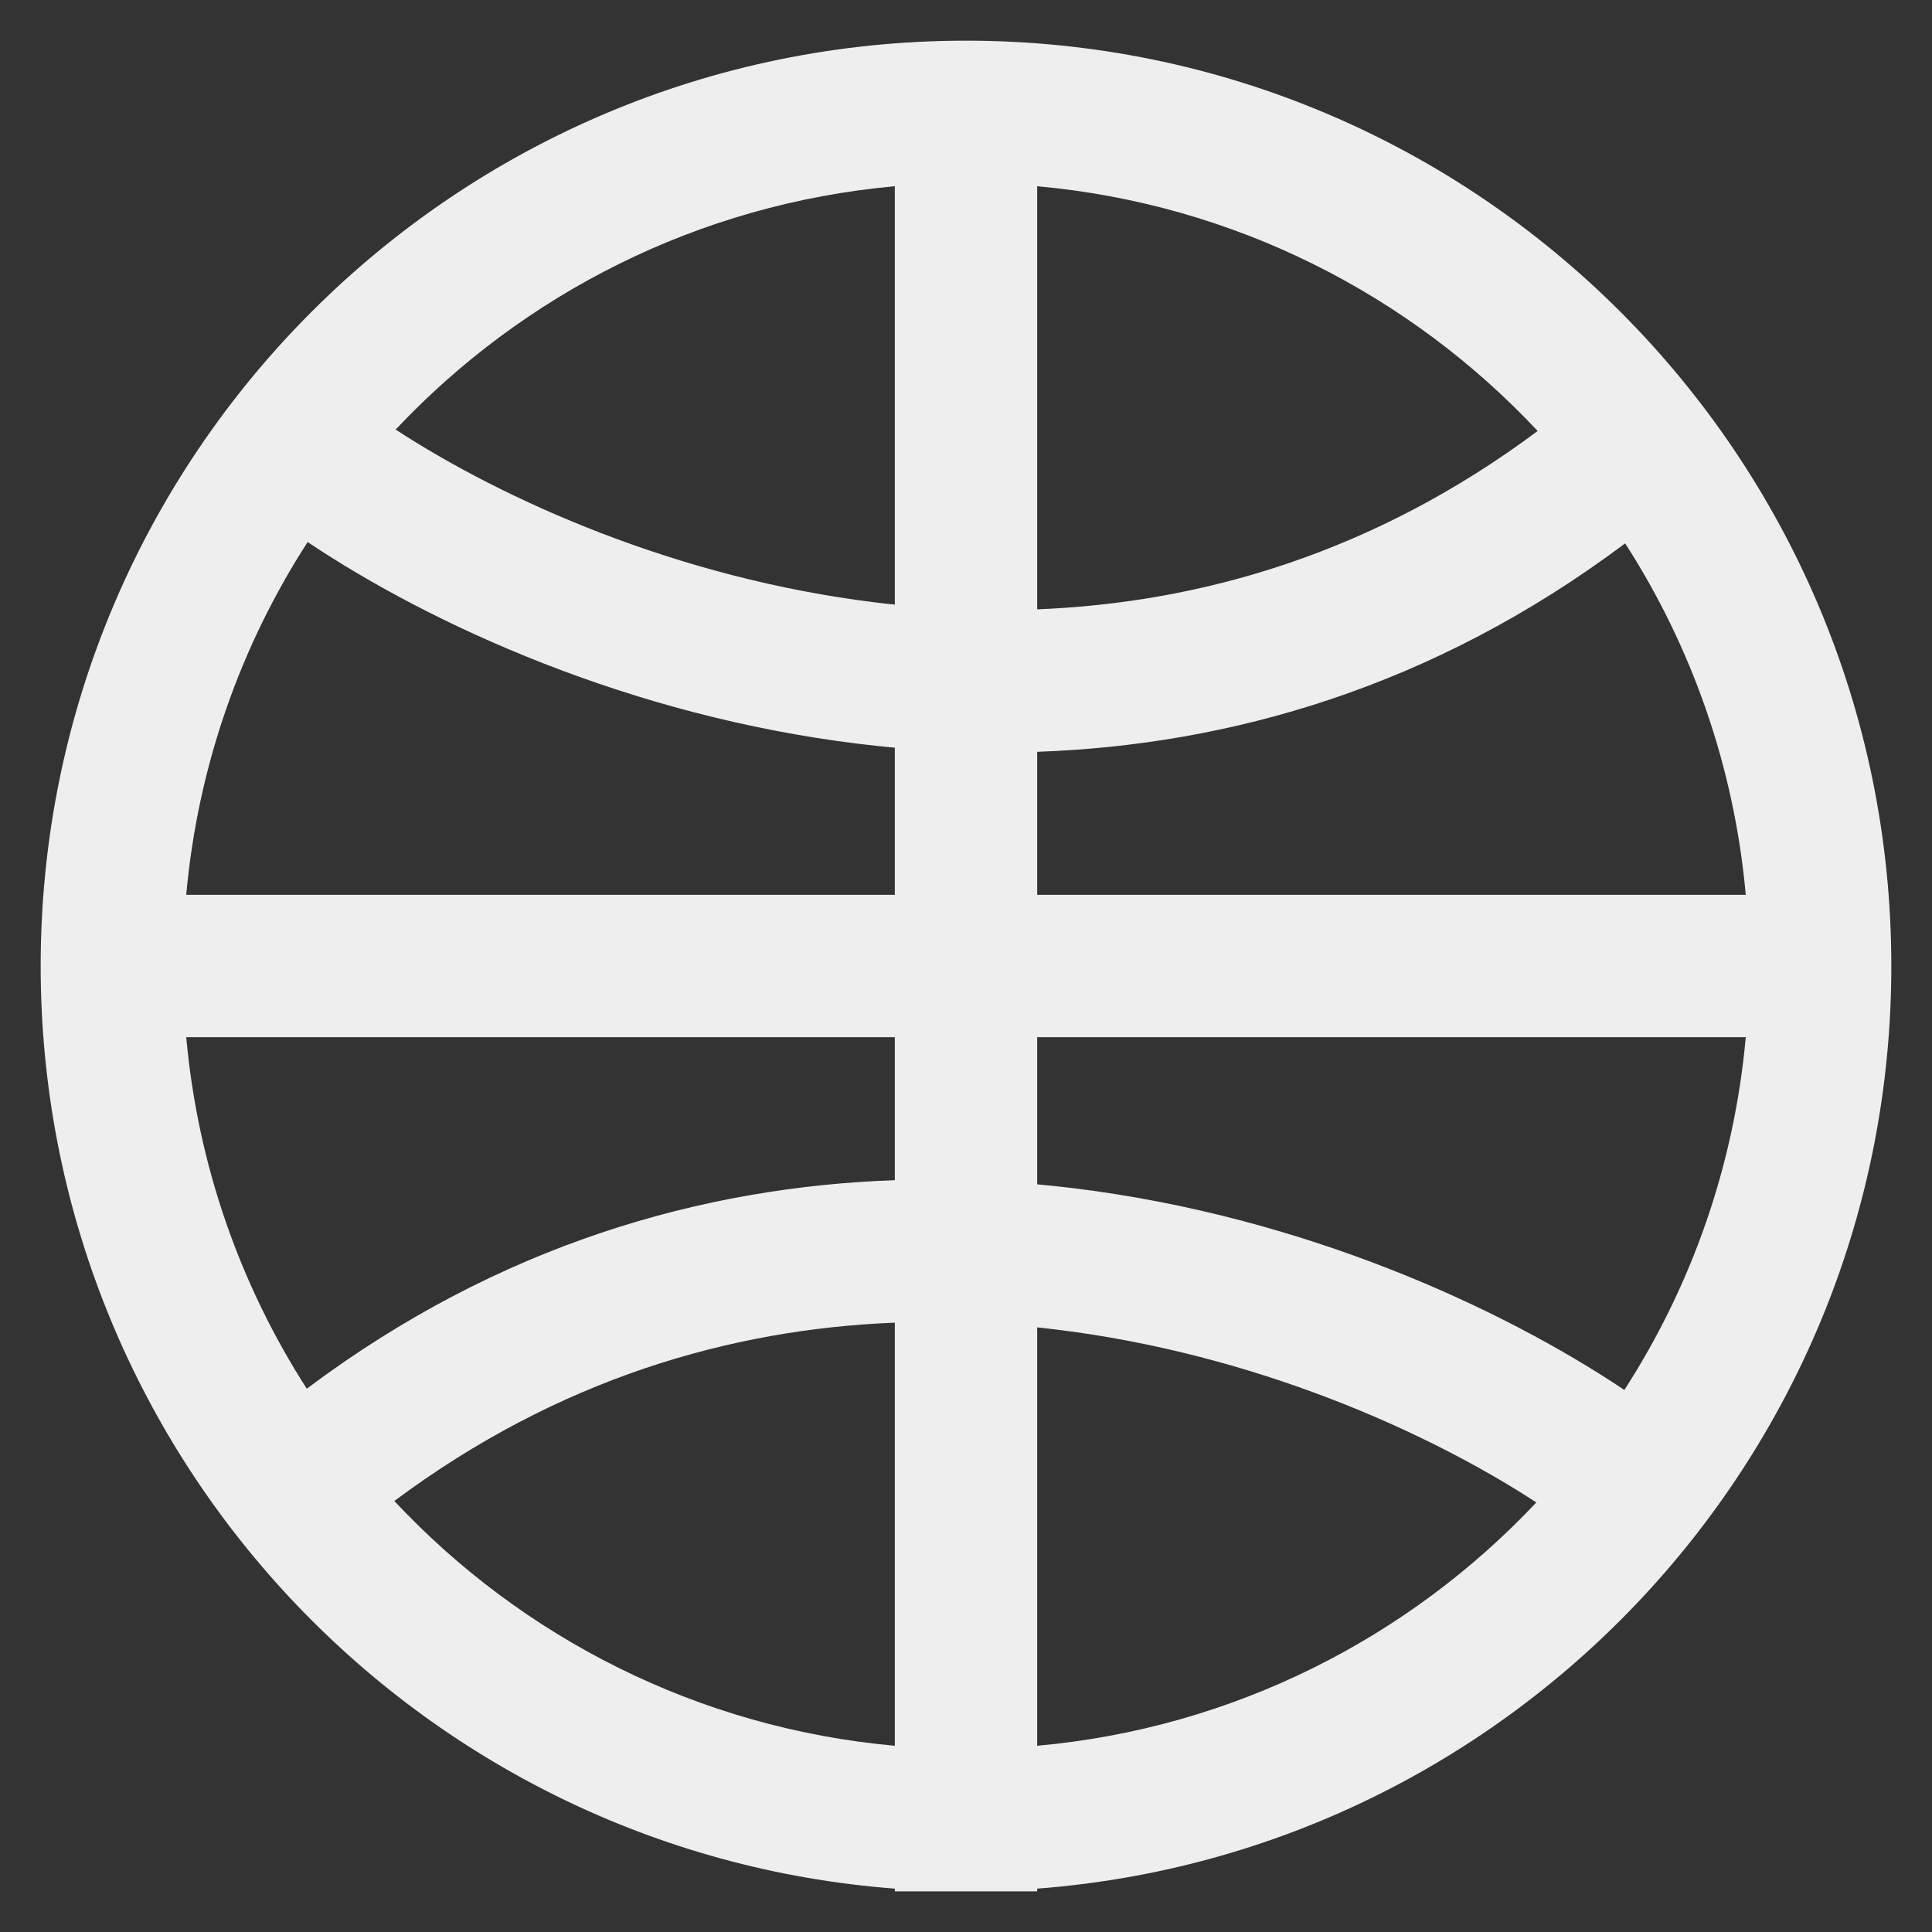
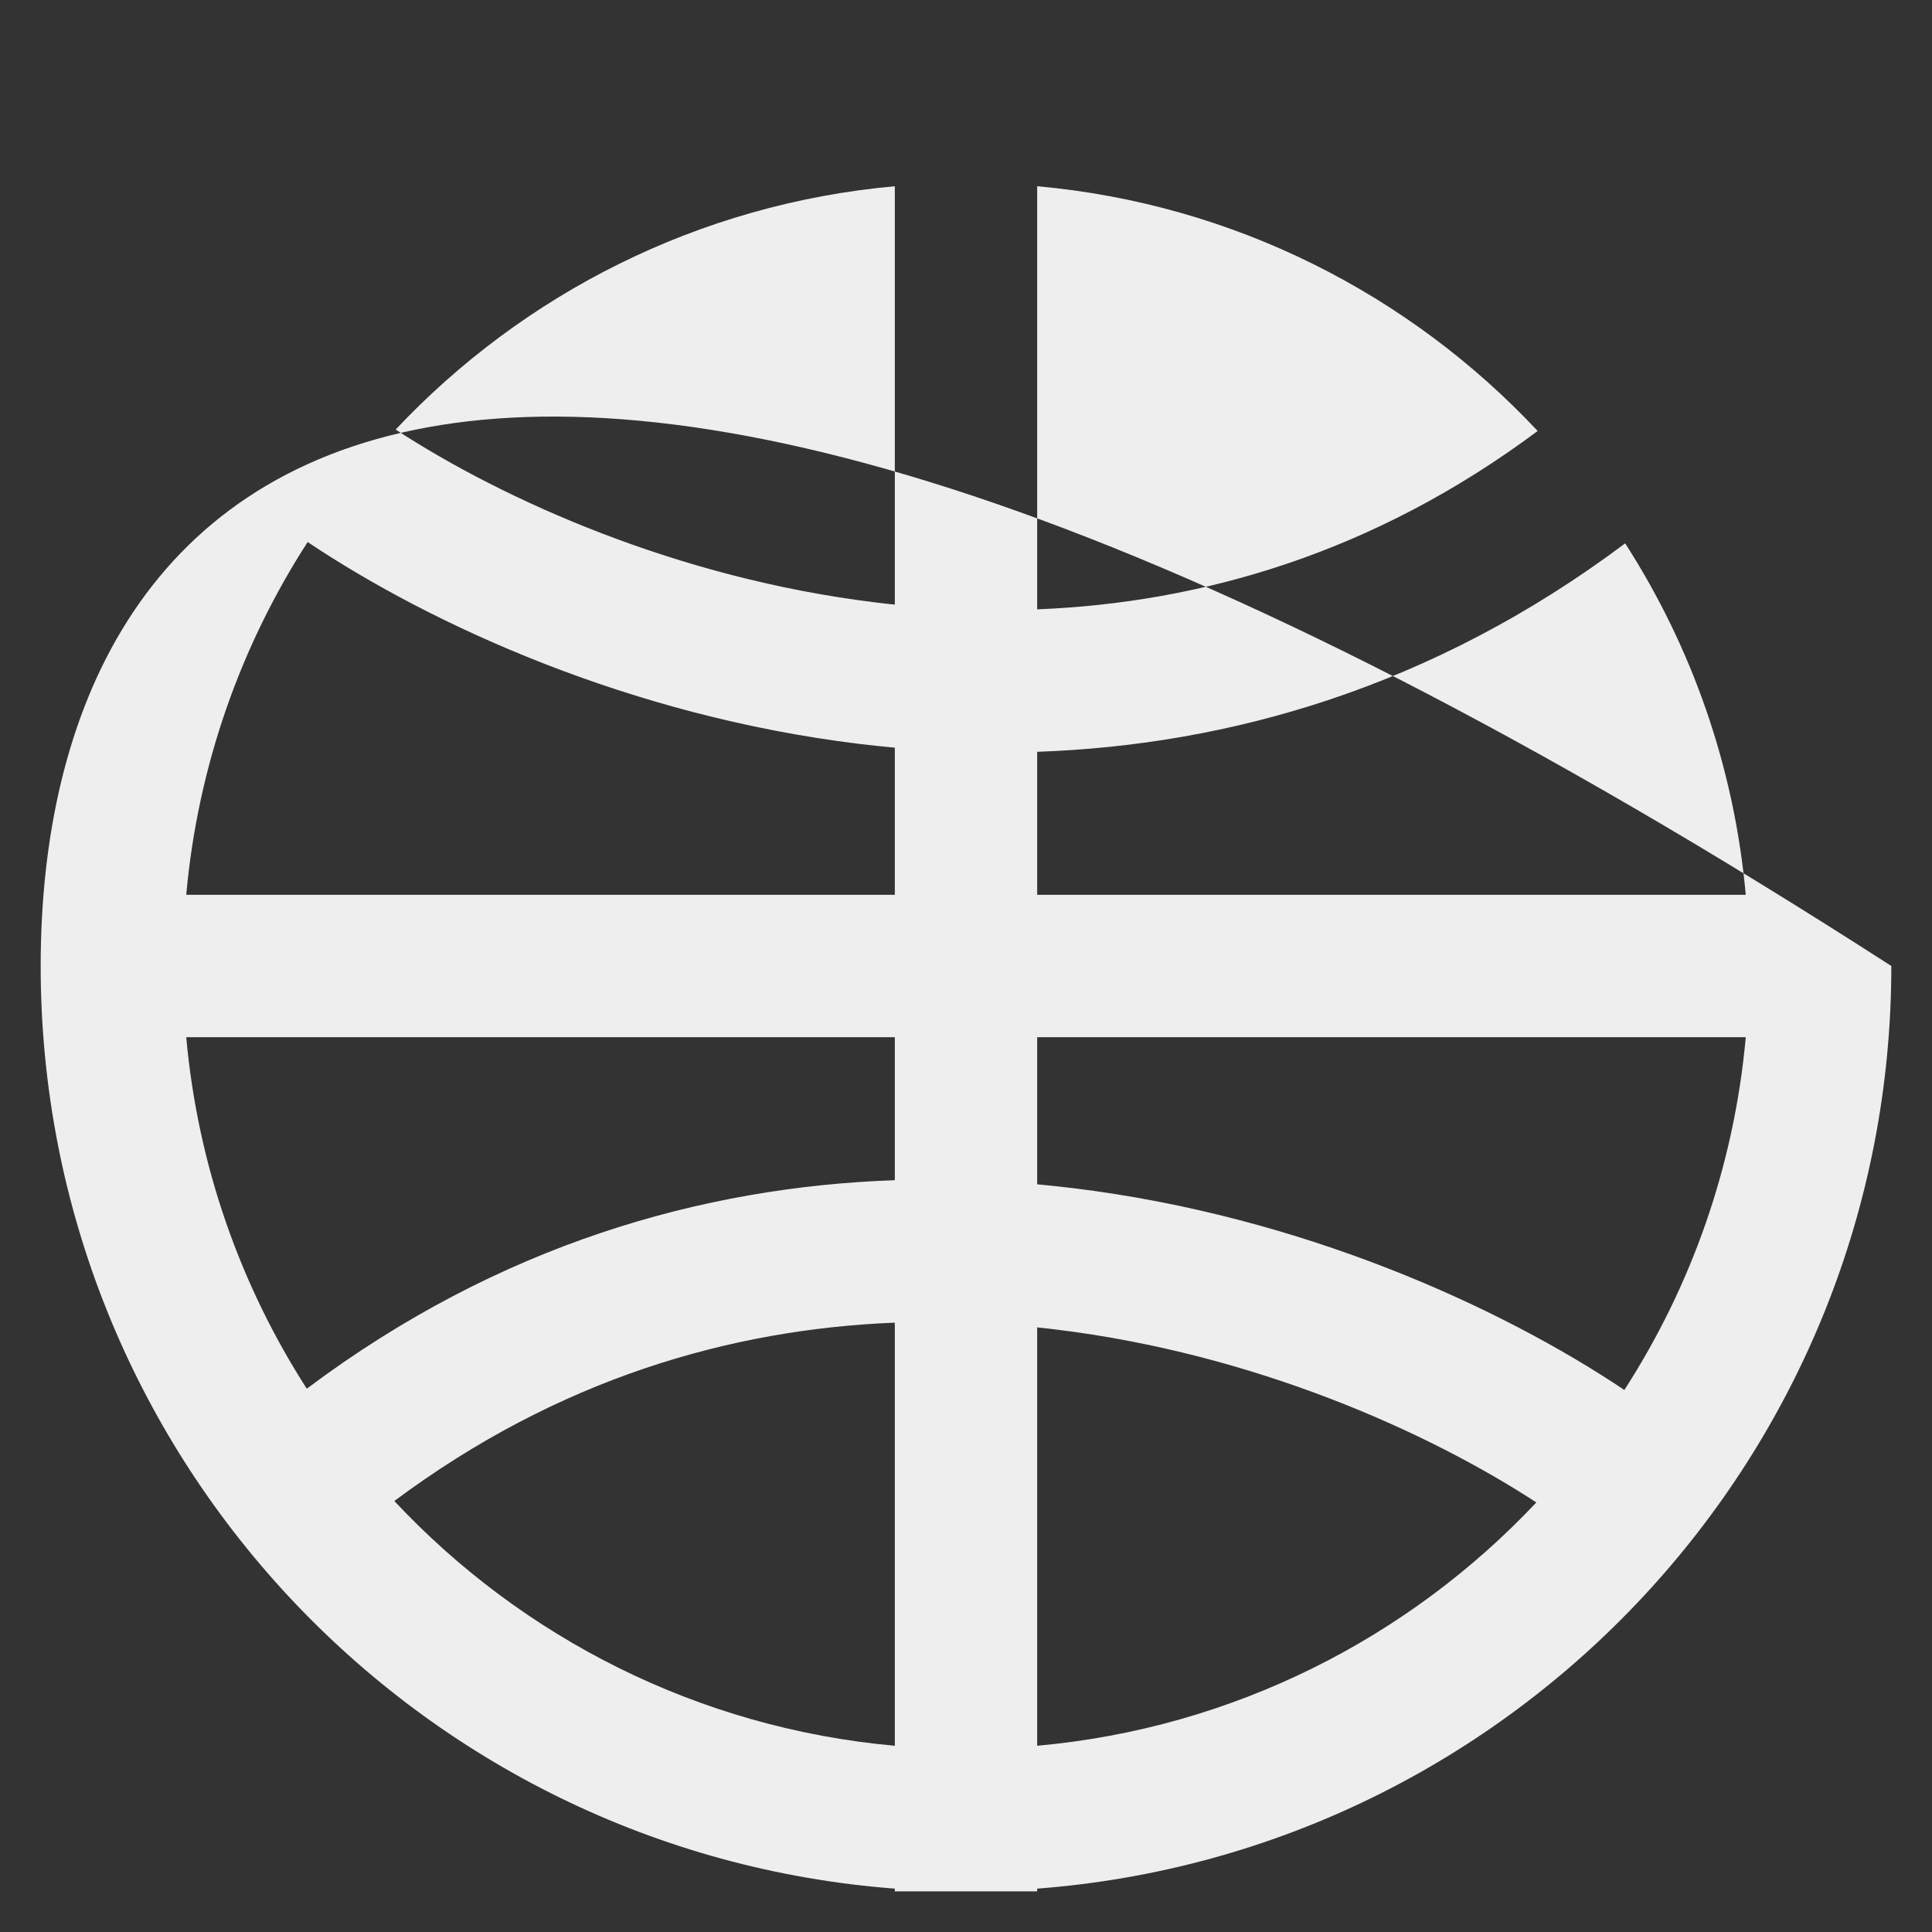
<svg xmlns="http://www.w3.org/2000/svg" width="38" height="38" viewBox="0 0 38 38" fill="none">
  <rect x="0" y="0" width="38" height="38" fill="#333333" stroke="none" />
-   <path fill-rule="evenodd" clip-rule="evenodd" d="M31.949 27.339C33.262 25.305 34.108 22.941 34.337 20.4H20.4V23.294C20.635 23.316 20.869 23.341 21.102 23.369C25.614 23.919 29.522 25.713 31.949 27.339ZM30.218 29.551C28.101 28.17 24.683 26.626 20.763 26.149C20.642 26.134 20.521 26.12 20.4 26.108V34.337C24.26 33.989 27.709 32.217 30.218 29.551ZM17.6 23.213C13.834 23.344 9.821 24.474 6.034 27.314C4.731 25.285 3.891 22.931 3.663 20.4H17.6V23.213ZM7.756 29.523C10.267 32.205 13.726 33.988 17.6 34.337V26.015C14.375 26.143 10.979 27.119 7.756 29.523ZM20.4 37.147C29.797 36.432 37.2 28.581 37.2 19C37.2 8.948 29.051 0.8 19 0.8C8.948 0.8 0.8 8.948 0.8 19C0.8 28.581 8.202 36.432 17.6 37.147V37.2H18.988L19 37.2L19.012 37.2H20.4V37.147ZM20.4 17.6H34.337C34.109 15.069 33.269 12.715 31.965 10.687C28.179 13.526 24.166 14.656 20.4 14.787V17.6ZM20.4 11.985C23.625 11.857 27.021 10.881 30.244 8.477C27.733 5.795 24.273 4.012 20.4 3.663V11.985ZM17.6 3.663V11.892C17.478 11.88 17.357 11.866 17.236 11.851C13.317 11.374 9.899 9.83 7.782 8.449C10.291 5.783 13.74 4.011 17.6 3.663ZM3.663 17.6C3.892 15.059 4.738 12.695 6.051 10.661C8.478 12.287 12.386 14.081 16.898 14.631C17.13 14.659 17.364 14.684 17.6 14.706V17.6H3.663Z" fill="#EEEEEE" />
+   <path fill-rule="evenodd" clip-rule="evenodd" d="M31.949 27.339C33.262 25.305 34.108 22.941 34.337 20.4H20.4V23.294C20.635 23.316 20.869 23.341 21.102 23.369C25.614 23.919 29.522 25.713 31.949 27.339ZM30.218 29.551C28.101 28.17 24.683 26.626 20.763 26.149C20.642 26.134 20.521 26.12 20.4 26.108V34.337C24.26 33.989 27.709 32.217 30.218 29.551ZM17.6 23.213C13.834 23.344 9.821 24.474 6.034 27.314C4.731 25.285 3.891 22.931 3.663 20.4H17.6V23.213ZM7.756 29.523C10.267 32.205 13.726 33.988 17.6 34.337V26.015C14.375 26.143 10.979 27.119 7.756 29.523ZM20.4 37.147C29.797 36.432 37.2 28.581 37.2 19C8.948 0.8 0.8 8.948 0.8 19C0.8 28.581 8.202 36.432 17.6 37.147V37.2H18.988L19 37.2L19.012 37.2H20.4V37.147ZM20.4 17.6H34.337C34.109 15.069 33.269 12.715 31.965 10.687C28.179 13.526 24.166 14.656 20.4 14.787V17.6ZM20.4 11.985C23.625 11.857 27.021 10.881 30.244 8.477C27.733 5.795 24.273 4.012 20.4 3.663V11.985ZM17.6 3.663V11.892C17.478 11.88 17.357 11.866 17.236 11.851C13.317 11.374 9.899 9.83 7.782 8.449C10.291 5.783 13.74 4.011 17.6 3.663ZM3.663 17.6C3.892 15.059 4.738 12.695 6.051 10.661C8.478 12.287 12.386 14.081 16.898 14.631C17.13 14.659 17.364 14.684 17.6 14.706V17.6H3.663Z" fill="#EEEEEE" />
</svg>